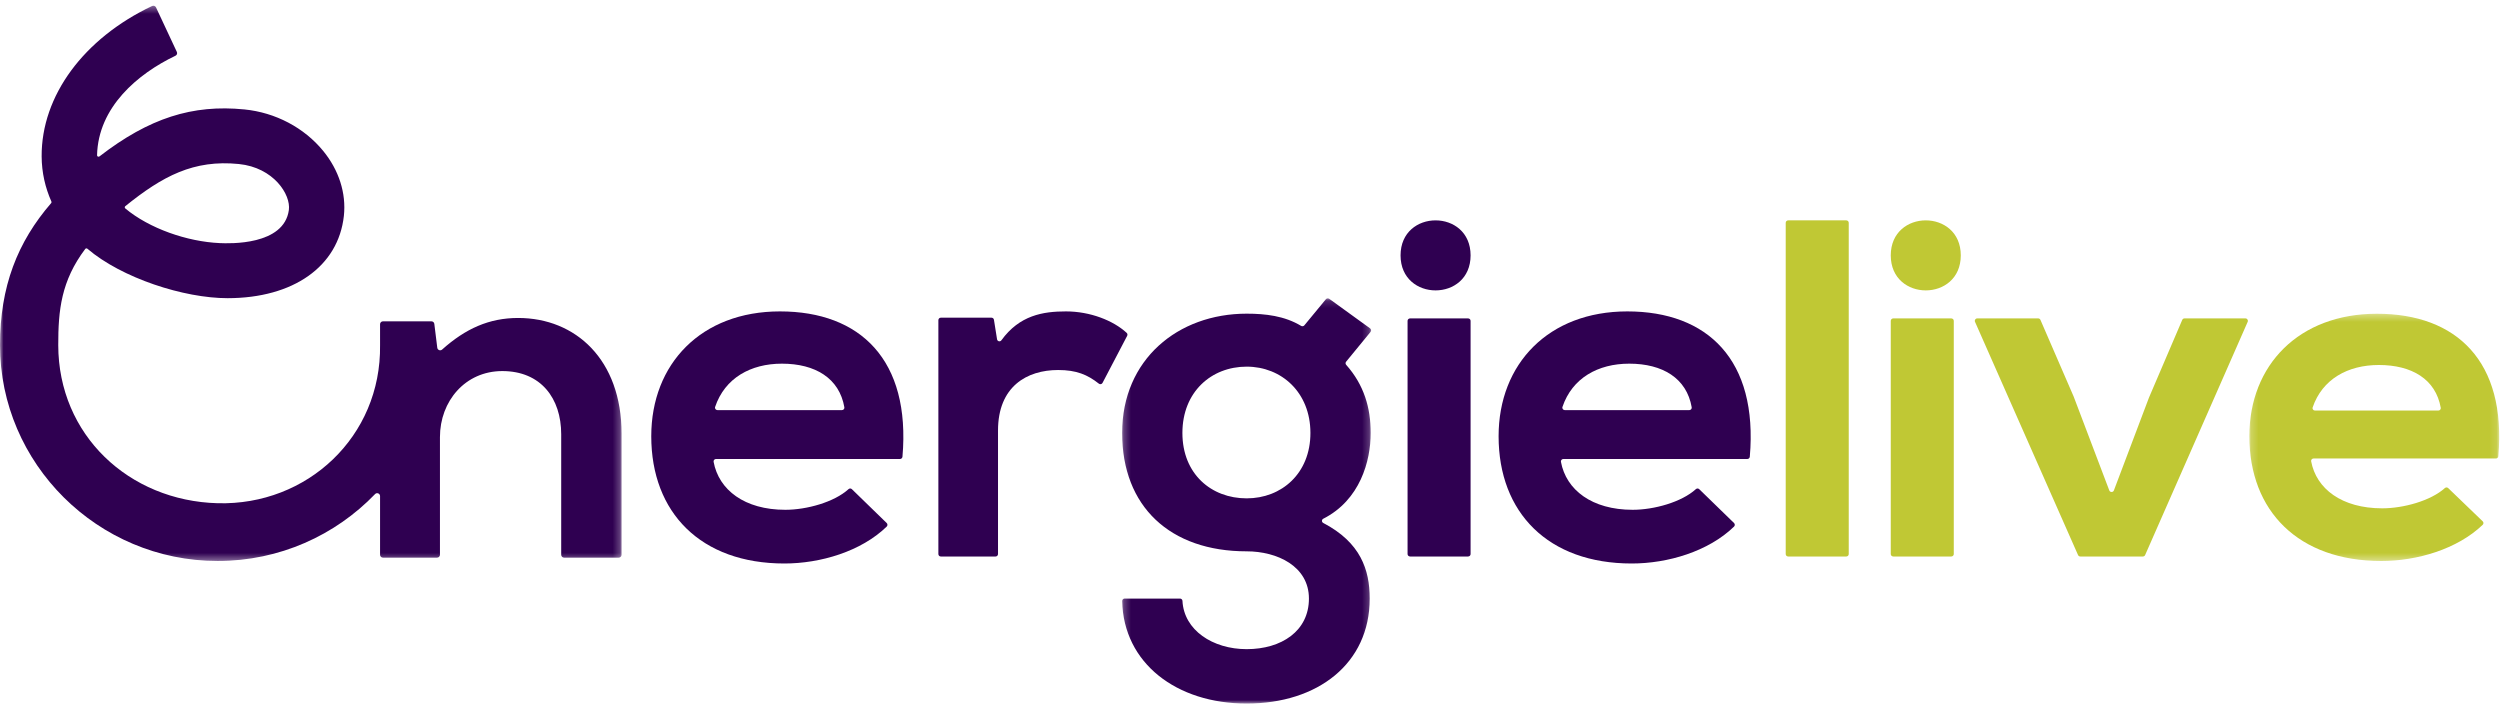
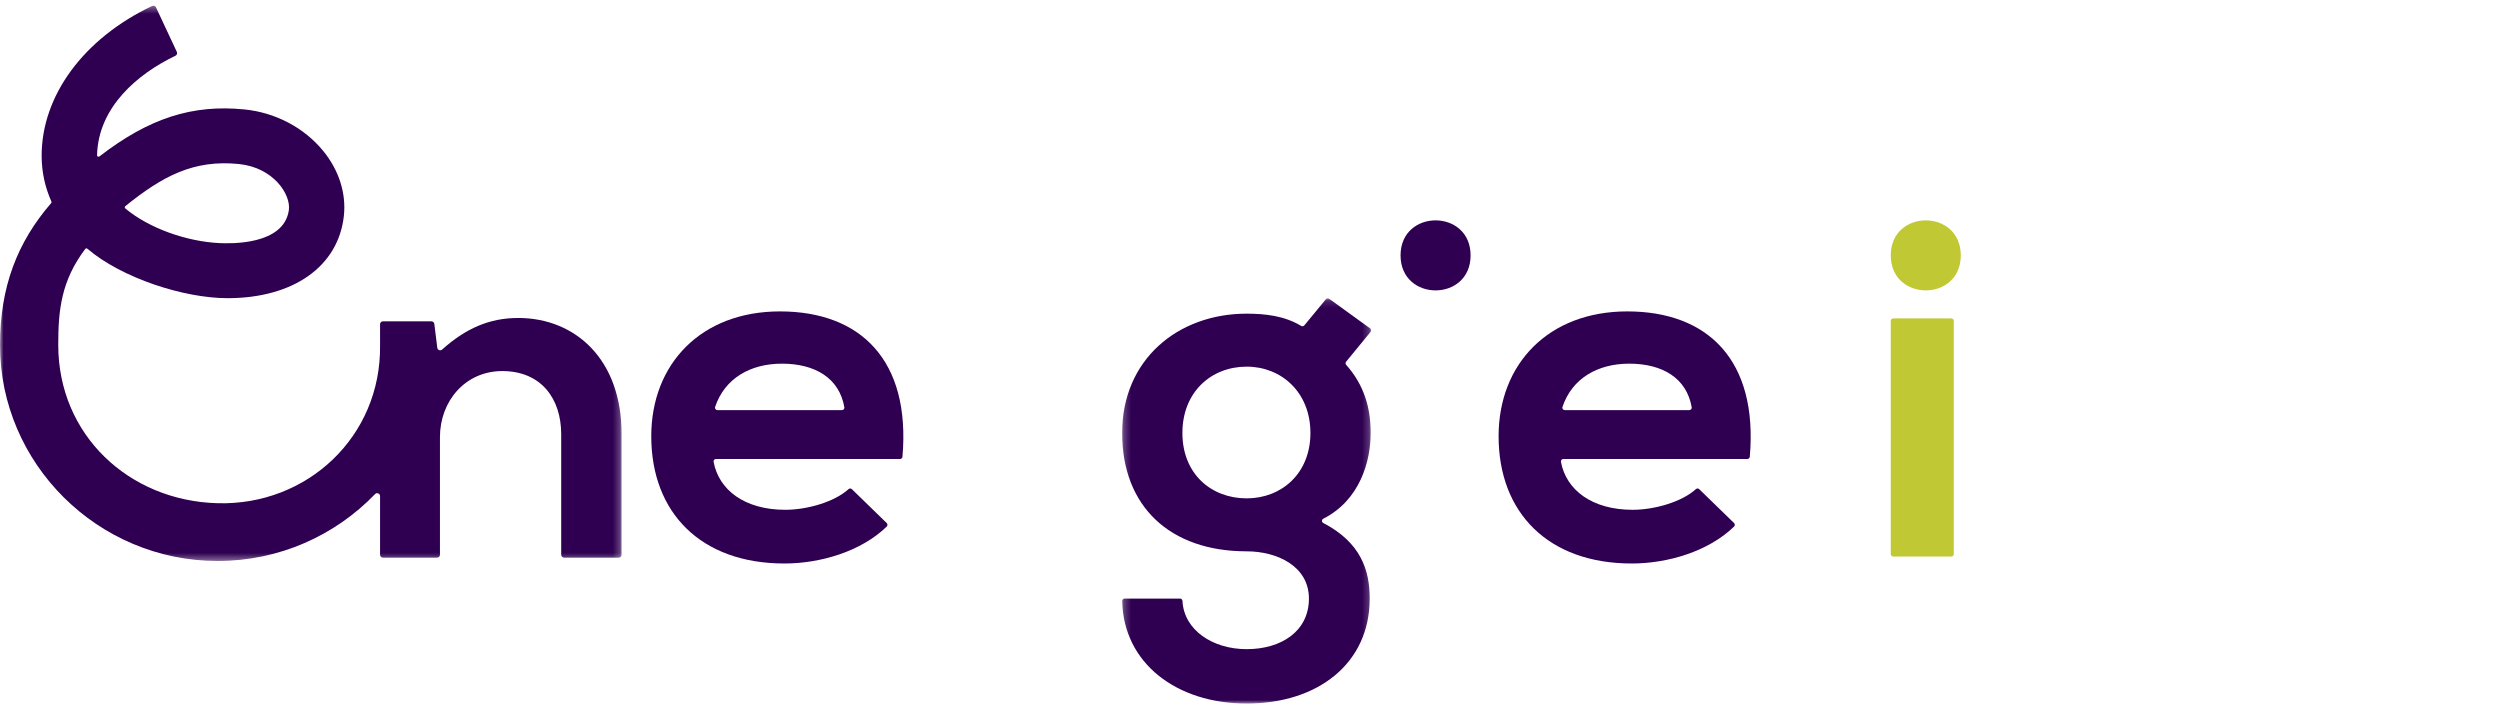
<svg xmlns="http://www.w3.org/2000/svg" xmlns:xlink="http://www.w3.org/1999/xlink" width="357px" height="101px" viewBox="0 0 357 101" version="1.1">
  <title>Group 28</title>
  <defs>
-     <polygon id="path-1" points="0.208 0.334 35.888 0.334 35.888 35.643 0.208 35.643" />
    <polygon id="path-3" points="0.24 0.135 35.797 0.135 35.797 58 0.24 58" />
    <polygon id="path-5" points="8.31775701e-05 0.349 88.762 0.349 88.762 79.64 8.31775701e-05 79.64" />
  </defs>
  <g id="Symbols" stroke="none" stroke-width="1" fill="none" fill-rule="evenodd">
    <g id="EL-logo" transform="translate(-1, 0)">
      <g id="Group-28" transform="translate(1, 0)">
-         <path d="M263.649,31.468 L255.351,31.468 C255.157,31.468 255,31.624 255,31.816 L255,79.12 C255,79.312 255.157,79.468 255.351,79.468 L263.649,79.468 C263.843,79.468 264,79.312 264,79.12 L264,31.816 C264,31.624 263.843,31.468 263.649,31.468" id="Fill-1" fill="#C0C834" />
        <path d="M270,36.468 C270,43.135 280,43.135 280,36.468 C280,29.801 270,29.801 270,36.468" id="Fill-3" fill="#C0C834" />
        <path d="M200,36.468 C200,43.135 210,43.135 210,36.468 C210,29.801 200,29.801 200,36.468" id="Fill-5" fill="#2F0051" />
        <path d="M278.636,45.468 L270.364,45.468 C270.163,45.468 270,45.624 270,45.816 L270,79.12 C270,79.312 270.163,79.468 270.364,79.468 L278.636,79.468 C278.837,79.468 279,79.312 279,79.12 L279,45.816 C279,45.624 278.837,45.468 278.636,45.468" id="Fill-7" fill="#C0C834" />
-         <path d="M311.948,45.468 C311.807,45.468 311.68,45.552 311.625,45.68 L306.874,56.778 L301.864,70.031 C301.75,70.331 301.319,70.332 301.205,70.031 L296.125,56.642 L291.375,45.679 C291.319,45.551 291.192,45.468 291.052,45.468 L282.352,45.468 C282.098,45.468 281.928,45.725 282.03,45.954 L296.744,79.26 C296.8,79.387 296.927,79.468 297.067,79.468 L306.003,79.468 C306.143,79.468 306.27,79.386 306.325,79.26 L320.971,45.953 C321.071,45.724 320.901,45.468 320.648,45.468 L311.948,45.468 Z" id="Fill-9" fill="#C0C834" />
        <g id="Group-13" transform="translate(321, 44.468)">
          <mask id="mask-2" fill="white">
            <use xlink:href="#path-1" />
          </mask>
          <g id="Clip-12" />
          <path d="M27.198,14.159 L9.574,14.159 C9.342,14.159 9.172,13.932 9.246,13.713 C10.621,9.673 14.272,7.653 18.7,7.653 C23.416,7.653 26.826,9.69 27.538,13.763 C27.574,13.97 27.408,14.159 27.198,14.159 M18.422,0.334 C7.299,0.334 0.208,7.653 0.208,17.819 C0.208,28.527 7.23,35.643 19.047,35.643 C24.141,35.643 29.899,33.962 33.532,30.471 C33.672,30.336 33.669,30.109 33.529,29.975 L28.599,25.23 C28.467,25.103 28.262,25.107 28.126,25.229 C26.098,27.056 22.193,28.121 19.186,28.121 C13.402,28.121 9.765,25.329 9.032,21.403 C8.992,21.196 9.159,21.005 9.371,21.005 L35.416,21.005 C35.594,21.005 35.745,20.866 35.761,20.688 C36.942,7.14 29.804,0.334 18.422,0.334" id="Fill-11" fill="#C0C834" mask="url(#mask-2)" />
        </g>
        <path d="M120.231,58.564 L102.45,58.564 C102.216,58.564 102.044,58.332 102.119,58.109 C103.506,53.99 107.19,51.931 111.658,51.931 C116.416,51.931 119.856,54.007 120.575,58.16 C120.612,58.371 120.444,58.564 120.231,58.564 M111.377,44.468 C100.154,44.468 93,51.931 93,62.296 C93,73.213 100.085,80.468 112.008,80.468 C117.147,80.468 122.957,78.754 126.623,75.195 C126.764,75.058 126.761,74.826 126.62,74.689 L121.646,69.852 C121.513,69.722 121.306,69.725 121.168,69.851 C119.122,71.713 115.182,72.799 112.148,72.799 C106.313,72.799 102.643,69.952 101.903,65.95 C101.863,65.738 102.032,65.543 102.245,65.543 L128.524,65.543 C128.704,65.543 128.856,65.402 128.872,65.221 C130.063,51.408 122.861,44.468 111.377,44.468" id="Fill-14" fill="#2F0051" />
-         <path d="M152.219,44.468 C148.935,44.468 145.59,45.018 142.997,48.596 C142.816,48.847 142.428,48.757 142.379,48.449 L141.935,45.661 C141.907,45.492 141.763,45.367 141.594,45.367 L134.345,45.367 C134.154,45.367 134,45.524 134,45.717 L134,79.118 C134,79.311 134.154,79.468 134.345,79.468 L142.172,79.468 C142.362,79.468 142.516,79.311 142.516,79.118 L142.516,61.484 C142.516,55.189 146.635,52.838 151.102,52.838 C153.72,52.838 155.295,53.507 156.92,54.788 C157.09,54.922 157.338,54.873 157.439,54.68 L160.959,47.957 C161.032,47.817 161.006,47.642 160.891,47.535 C158.972,45.761 155.661,44.468 152.219,44.468 Z" id="Fill-16" fill="#2F0051" />
        <g id="Group-20" transform="translate(160, 42.468)">
          <mask id="mask-4" fill="white">
            <use xlink:href="#path-3" />
          </mask>
          <g id="Clip-19" />
          <path d="M18.023,28.697 C12.973,28.697 8.847,25.221 8.847,19.361 C8.847,13.5 12.973,9.889 18.023,9.889 C23.003,9.889 27.128,13.568 27.128,19.361 C27.128,25.153 23.003,28.697 18.023,28.697 L18.023,28.697 Z M35.719,4.922 C35.844,4.769 35.815,4.544 35.654,4.427 L29.817,0.203 C29.666,0.093 29.454,0.12 29.336,0.263 L26.257,3.996 C26.145,4.131 25.95,4.16 25.8,4.069 C23.439,2.641 20.699,2.324 18.023,2.324 C8.207,2.324 0.24,8.866 0.24,19.361 C0.24,29.855 7.069,36.262 18.023,36.262 C22.362,36.262 26.915,38.373 26.915,43.008 C26.915,47.642 23.003,50.231 18.023,50.231 C13.173,50.231 9.066,47.515 8.856,43.343 C8.847,43.157 8.697,43.008 8.507,43.008 L0.599,43.008 C0.402,43.008 0.24,43.168 0.244,43.361 C0.44,52.225 7.985,58 18.023,58 C28.196,58 35.594,52.275 35.594,43.008 C35.594,38.871 34.273,34.988 28.96,32.211 C28.713,32.082 28.714,31.731 28.963,31.606 C34.219,28.945 35.736,23.363 35.736,19.361 C35.736,15.772 34.788,12.506 32.233,9.629 C32.121,9.503 32.114,9.317 32.221,9.187 L35.719,4.922 Z" id="Fill-18" fill="#2F0051" mask="url(#mask-4)" />
        </g>
-         <path d="M209.636,45.468 L201.364,45.468 C201.163,45.468 201,45.624 201,45.816 L201,79.12 C201,79.312 201.163,79.468 201.364,79.468 L209.636,79.468 C209.837,79.468 210,79.312 210,79.12 L210,45.816 C210,45.624 209.837,45.468 209.636,45.468" id="Fill-21" fill="#2F0051" />
        <path d="M241.231,58.564 L223.45,58.564 C223.216,58.564 223.044,58.332 223.119,58.109 C224.506,53.99 228.19,51.931 232.658,51.931 C237.416,51.931 240.856,54.007 241.575,58.16 C241.612,58.371 241.444,58.564 241.231,58.564 M232.377,44.468 C221.154,44.468 214,51.931 214,62.296 C214,73.213 221.085,80.468 233.008,80.468 C238.147,80.468 243.957,78.754 247.623,75.195 C247.764,75.058 247.761,74.826 247.62,74.689 L242.646,69.852 C242.513,69.722 242.306,69.725 242.168,69.851 C240.122,71.713 236.182,72.799 233.148,72.799 C227.313,72.799 223.643,69.952 222.903,65.95 C222.863,65.738 223.032,65.543 223.245,65.543 L249.524,65.543 C249.704,65.543 249.856,65.402 249.872,65.221 C251.063,51.408 243.861,44.468 232.377,44.468" id="Fill-23" fill="#2F0051" />
        <g id="Group-27" transform="translate(0, 0.468)">
          <mask id="mask-6" fill="white">
            <use xlink:href="#path-5" />
          </mask>
          <g id="Clip-26" />
          <path d="M17.893,28.973 C23.21,24.685 27.652,22.302 34.115,22.954 C39.074,23.456 41.548,27.318 41.25,29.519 C40.561,34.604 32.755,34.309 31.373,34.247 C26.713,34.037 21.318,32.156 17.889,29.296 C17.79,29.213 17.792,29.055 17.893,28.973 M73.991,44.938 C69.853,44.938 66.471,46.462 63.131,49.451 C62.883,49.674 62.483,49.52 62.443,49.19 L62.021,45.779 C61.996,45.572 61.818,45.417 61.608,45.417 L54.689,45.417 C54.459,45.417 54.273,45.601 54.273,45.829 L54.273,48.826 C54.448,61.881 43.864,71.734 31.088,71.393 C18.391,71.054 8.334,61.639 8.318,48.815 C8.312,43.828 8.738,39.634 12.172,35.082 C12.245,34.986 12.386,34.97 12.478,35.048 C17.36,39.226 26.259,42.118 32.513,42.112 C41.867,42.102 48.314,37.603 49.106,30.356 C49.453,27.126 48.401,23.83 46.145,21.076 C43.425,17.756 39.328,15.599 34.905,15.159 C27.494,14.421 21.296,16.385 14.203,21.868 C14.064,21.975 13.855,21.878 13.86,21.703 C14.018,14.836 19.661,10.068 25.058,7.491 C25.263,7.394 25.351,7.154 25.254,6.949 L22.279,0.59 C22.182,0.382 21.929,0.29 21.72,0.389 C11.937,5.027 5.905,13.222 5.947,21.86 C5.959,24.179 6.461,26.337 7.343,28.318 C7.374,28.389 7.362,28.471 7.311,28.53 C2.496,34.095 8.31775701e-05,40.441 8.31775701e-05,48.815 C8.31775701e-05,65.725 13.946,79.64 31.088,79.64 C39.918,79.64 47.897,75.968 53.561,70.086 C53.818,69.818 54.273,70.002 54.273,70.372 L54.273,78.752 C54.273,78.98 54.459,79.165 54.689,79.165 L62.409,79.165 C62.638,79.165 62.825,78.98 62.825,78.752 L62.825,61.949 C62.825,56.825 66.429,52.521 71.729,52.521 C77.242,52.521 80.14,56.416 80.14,61.539 L80.14,78.752 C80.14,78.98 80.325,79.165 80.555,79.165 L88.346,79.165 C88.575,79.165 88.762,78.98 88.762,78.752 L88.762,61.471 C88.762,50.882 82.189,44.938 73.991,44.938" id="Fill-25" fill="#2F0051" mask="url(#mask-6)" />
        </g>
      </g>
    </g>
  </g>
</svg>